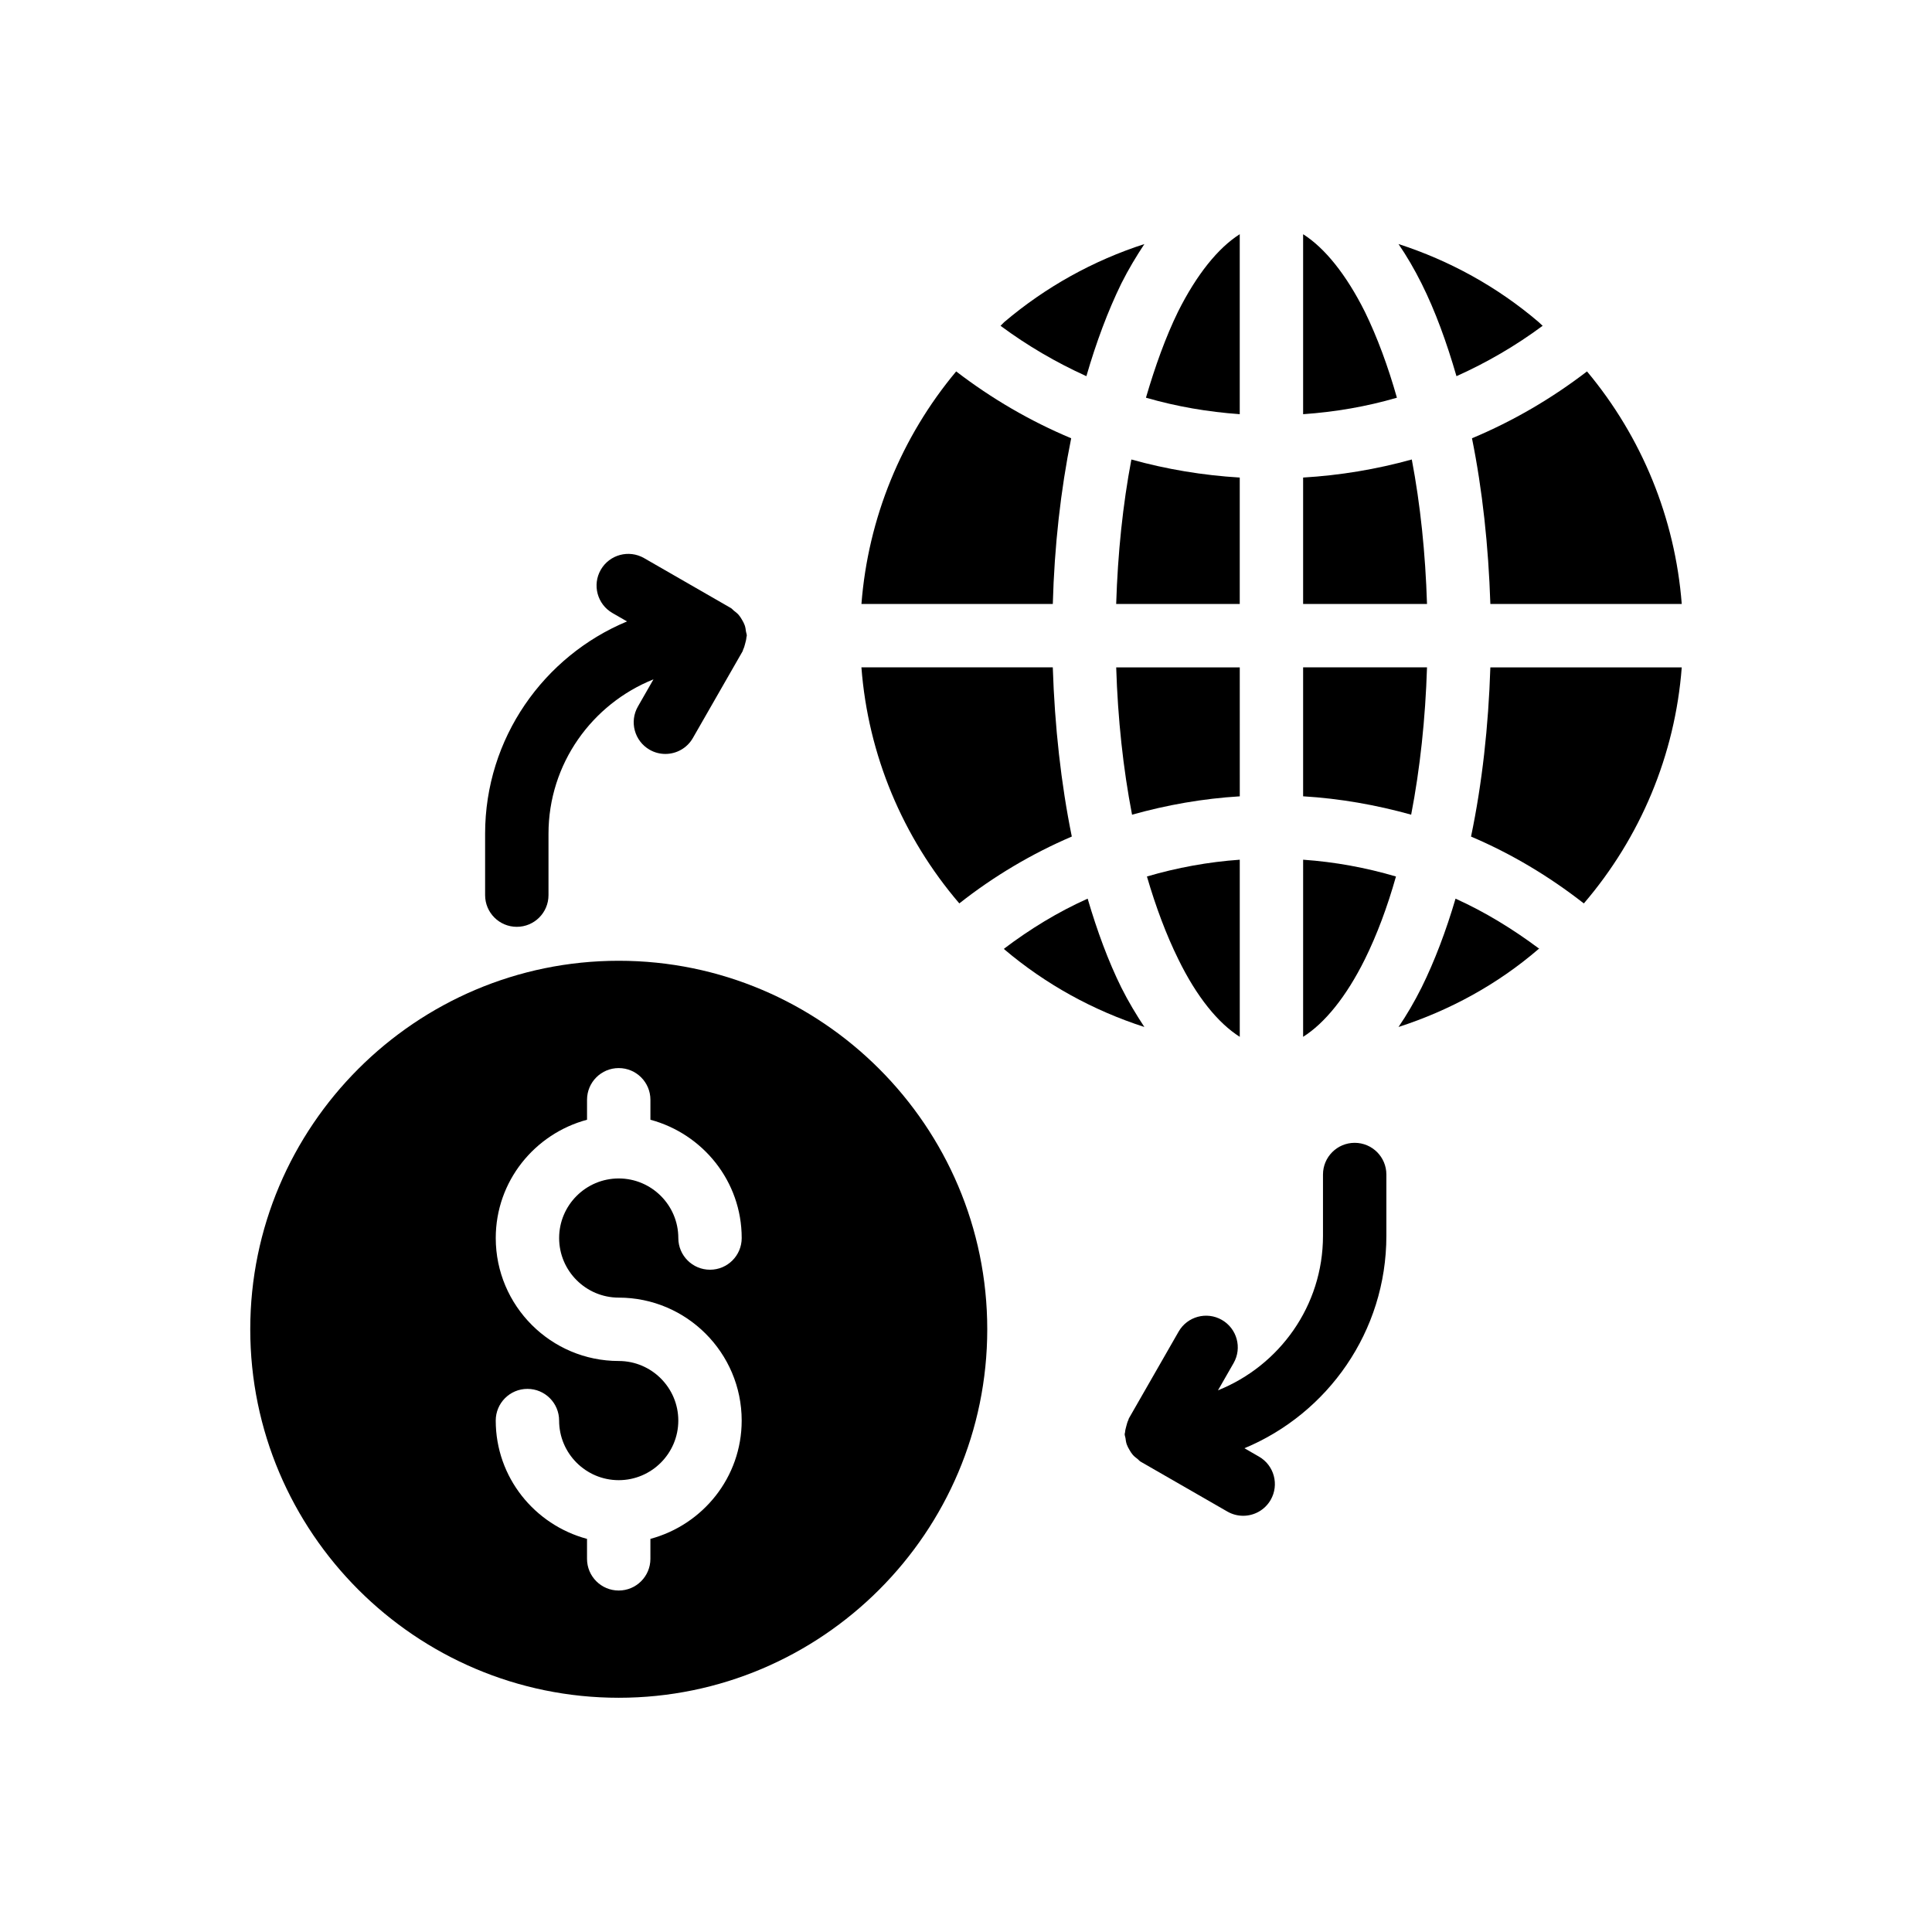
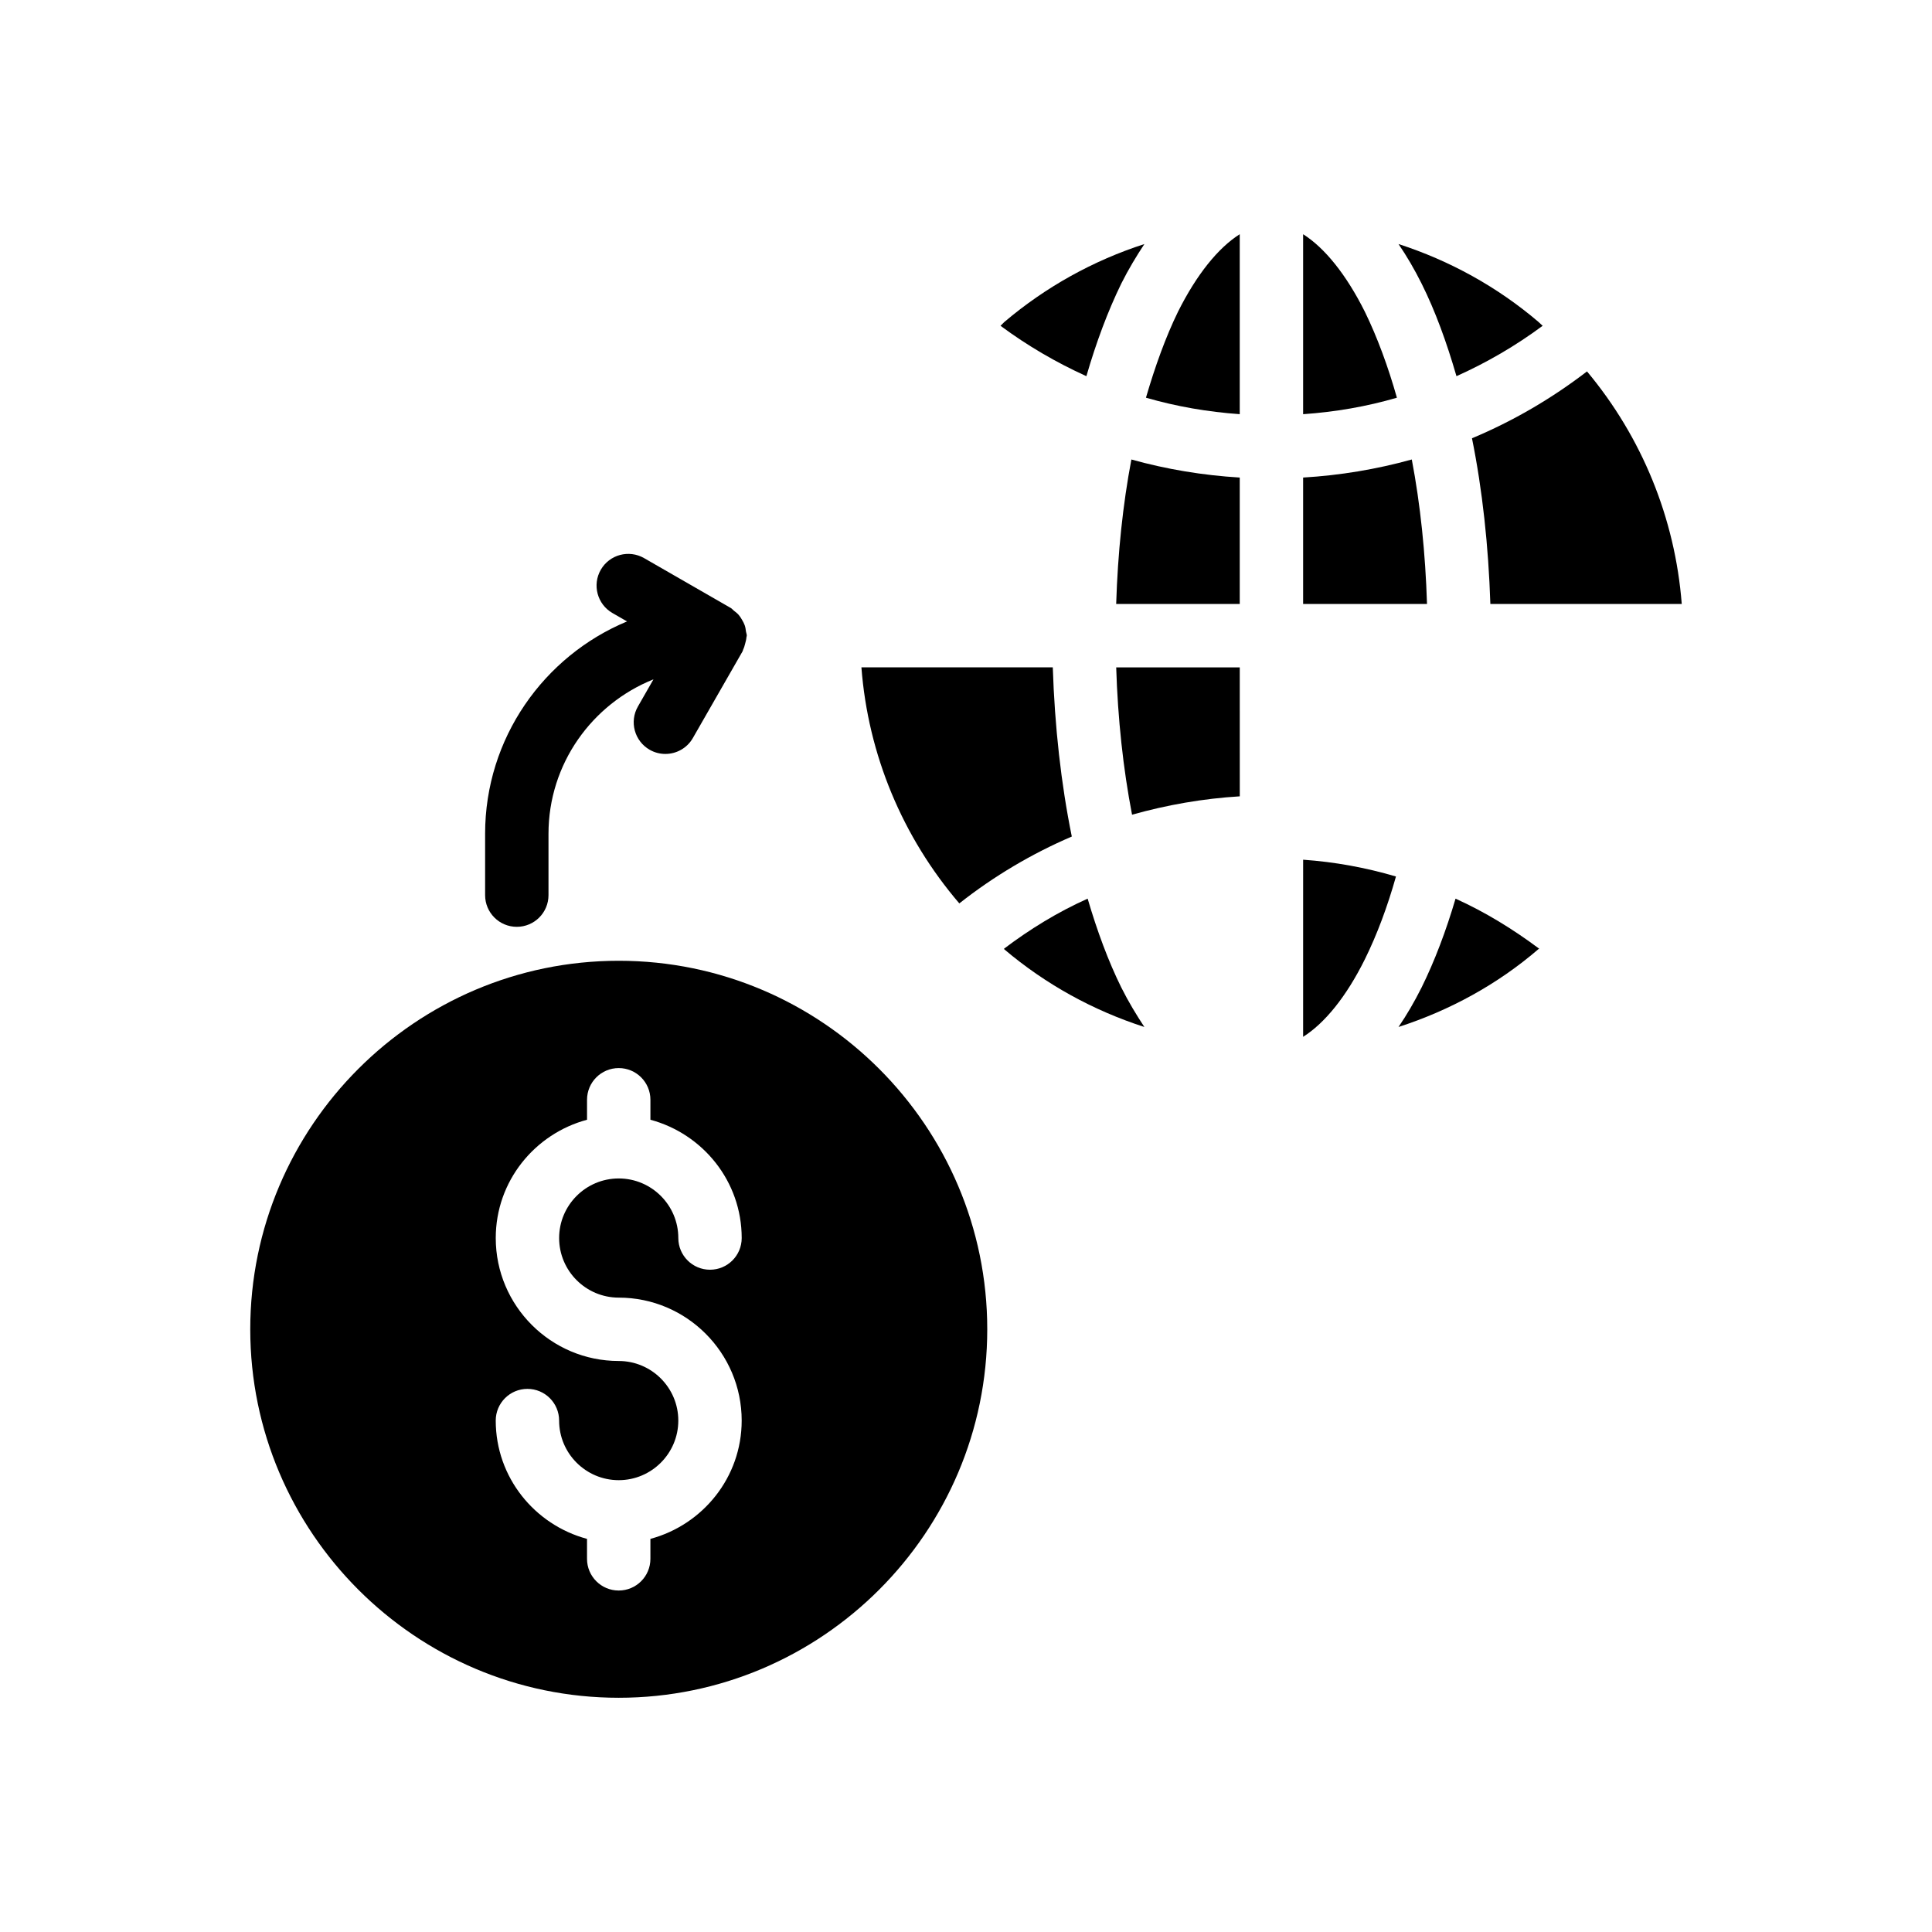
<svg xmlns="http://www.w3.org/2000/svg" fill="#000000" width="800px" height="800px" version="1.1" viewBox="144 144 512 512">
  <g>
    <path d="m514.62 416.16c13.52-4.367 26.199-11.254 37.113-20.656 0.086 0 0.086 0 0.168-0.086-6.969-5.207-14.359-9.738-22.168-13.266-2.519 8.562-5.543 16.543-8.984 23.512-1.934 3.859-3.949 7.305-6.129 10.496z" />
-     <path d="m489.34 355.03c9.738 0.586 19.312 2.266 28.633 4.871 2.352-12.176 3.777-25.441 4.199-39.047h-32.832z" />
    <path d="m489.34 304.06h32.832c-0.418-13.434-1.762-26.363-4.031-38.289-9.406 2.602-18.977 4.199-28.801 4.785z" />
-     <path d="m409.15 230.34c7.137 5.289 14.777 9.738 22.754 13.352 2.602-8.984 5.711-17.297 9.238-24.52 1.93-3.863 4.031-7.305 6.129-10.496-13.52 4.367-26.113 11.336-37.113 20.656-0.336 0.336-0.672 0.672-1.008 1.008z" />
+     <path d="m409.15 230.34c7.137 5.289 14.777 9.738 22.754 13.352 2.602-8.984 5.711-17.297 9.238-24.52 1.93-3.863 4.031-7.305 6.129-10.496-13.52 4.367-26.113 11.336-37.113 20.656-0.336 0.336-0.672 0.672-1.008 1.008" />
    <path d="m564.57 242.43c-9.406 7.223-19.648 13.184-30.48 17.719 2.769 13.688 4.367 28.551 4.871 43.914h50.719c-1.766-22.758-10.582-44.254-25.109-61.633z" />
    <path d="m489.34 418.77c5.711-3.609 11.422-10.582 16.375-20.574 3.191-6.465 5.961-13.855 8.23-21.914-7.977-2.352-16.207-3.863-24.602-4.449z" />
-     <path d="m372.29 304.06h50.715c0.418-15.367 2.098-30.227 4.871-43.914-10.832-4.535-21.074-10.496-30.48-17.719-14.523 17.383-23.344 38.879-25.105 61.633z" />
    <path d="m439.8 304.06h32.746v-33.504c-9.742-0.586-19.398-2.184-28.719-4.785-2.266 11.926-3.609 24.855-4.027 38.289z" />
-     <path d="m472.55 418.77v-46.938c-8.312 0.586-16.625 2.098-24.602 4.449 2.352 8.062 5.121 15.449 8.312 21.914 4.871 9.992 10.578 16.965 16.289 20.574z" />
-     <path d="m538.96 320.86c-0.504 15.617-2.184 30.816-5.121 44.84 10.664 4.535 20.656 10.496 29.895 17.719 15.031-17.551 24.184-39.383 25.945-62.555z" />
    <path d="m456.17 226.64c-3.273 6.719-6.047 14.441-8.48 22.754 8.145 2.352 16.457 3.777 24.855 4.367v-47.691c-5.711 3.609-11.418 10.664-16.375 20.57z" />
    <path d="m551.73 229.33c-10.914-9.32-23.594-16.289-37.113-20.656 2.184 3.191 4.199 6.633 6.129 10.496 3.609 7.223 6.633 15.535 9.234 24.52 8.062-3.609 15.703-8.062 22.84-13.352-0.418-0.336-0.672-0.672-1.09-1.008z" />
    <path d="m410.07 395.42c0 0.086 0.086 0.086 0.086 0.168 11 9.32 23.594 16.207 37.113 20.574-2.098-3.191-4.199-6.633-6.129-10.496-3.441-6.969-6.383-14.945-8.902-23.512-7.894 3.527-15.281 8.059-22.168 13.266z" />
    <path d="m489.34 206.07v47.695c8.48-0.586 16.793-2.016 24.855-4.367-2.352-8.312-5.207-16.039-8.48-22.754-4.953-9.91-10.664-16.965-16.375-20.574z" />
    <path d="m398.23 383.41c9.152-7.223 19.23-13.184 29.809-17.719-2.856-14.02-4.535-29.219-5.039-44.836h-50.715c1.762 23.176 10.914 45.008 25.945 62.555z" />
    <path d="m472.55 320.86h-32.746c0.418 13.602 1.848 26.871 4.199 39.047 9.238-2.602 18.809-4.281 28.551-4.871z" />
    <path d="m272.56 364.97v16.25c0 4.637 3.754 8.398 8.398 8.398 4.641 0 8.398-3.758 8.398-8.398v-16.25c0-18.566 11.555-34.422 27.82-40.938l-4.121 7.195c-2.312 4.027-0.918 9.156 3.109 11.465 1.312 0.754 2.746 1.109 4.164 1.109 2.91 0 5.738-1.512 7.289-4.219l13.176-22.984c0.086-0.148 0.078-0.312 0.152-0.461 0.254-0.508 0.391-1.055 0.539-1.613 0.141-0.543 0.293-1.059 0.324-1.609 0.012-0.172 0.098-0.32 0.098-0.492 0-0.371-0.164-0.688-0.211-1.043-0.074-0.574-0.148-1.121-0.336-1.668-0.18-0.52-0.43-0.969-0.703-1.434-0.266-0.461-0.527-0.898-0.883-1.309-0.383-0.441-0.824-0.785-1.293-1.137-0.281-0.215-0.469-0.508-0.785-0.691l-23.008-13.238c-4.027-2.309-9.152-0.934-11.473 3.09-2.312 4.019-0.926 9.152 3.09 11.465l3.867 2.227c-22.055 9.18-37.613 30.941-37.613 56.285z" />
-     <path d="m466.78 512.45 4.129-7.203c2.312-4.023 0.918-9.152-3.109-11.461-4.012-2.305-9.152-0.918-11.457 3.113l-13.176 22.988c-0.082 0.145-0.078 0.305-0.152 0.453-0.258 0.512-0.391 1.059-0.539 1.625-0.141 0.539-0.293 1.055-0.324 1.602-0.012 0.172-0.102 0.32-0.102 0.496 0 0.371 0.164 0.688 0.211 1.043 0.074 0.574 0.148 1.121 0.336 1.668 0.18 0.516 0.43 0.965 0.703 1.434 0.266 0.461 0.527 0.898 0.879 1.309 0.383 0.441 0.824 0.785 1.293 1.137 0.281 0.215 0.469 0.508 0.785 0.691l23.008 13.234c1.32 0.758 2.762 1.121 4.184 1.121 2.91 0 5.731-1.508 7.289-4.211 2.312-4.019 0.926-9.152-3.09-11.465l-3.863-2.223c22.062-9.18 37.617-30.945 37.617-56.289v-16.25c0-4.637-3.754-8.398-8.398-8.398-4.641 0-8.398 3.758-8.398 8.398v16.25c0 18.562-11.555 34.422-27.824 40.938z" />
    <path d="m210.32 496.27c0 53.824 43.832 97.656 97.656 97.656 53.824 0 97.656-43.832 97.656-97.656s-43.832-97.656-97.656-97.656c-53.828 0-97.656 43.832-97.656 97.656zm97.645 8.406c-17.965 0-32.586-14.617-32.586-32.586 0-15.047 10.305-27.617 24.191-31.348v-5.293c0-4.637 3.754-8.398 8.398-8.398 4.641 0 8.398 3.758 8.398 8.398v5.293c13.883 3.731 24.191 16.301 24.191 31.348 0 4.637-3.754 8.398-8.398 8.398-4.641 0-8.398-3.758-8.398-8.398 0-8.703-7.086-15.789-15.793-15.789-8.707 0-15.793 7.086-15.793 15.789 0 8.707 7.086 15.793 15.793 15.793 17.965 0 32.586 14.617 32.586 32.582 0 15.047-10.305 27.621-24.191 31.352v5.289c0 4.637-3.754 8.398-8.398 8.398-4.641 0-8.398-3.758-8.398-8.398v-5.289c-13.883-3.731-24.191-16.305-24.191-31.352 0-4.637 3.754-8.398 8.398-8.398 4.641 0 8.398 3.758 8.398 8.398 0 8.707 7.086 15.793 15.793 15.793 8.707 0 15.793-7.086 15.793-15.793 0-8.707-7.082-15.789-15.793-15.789z" />
  </g>
</svg>